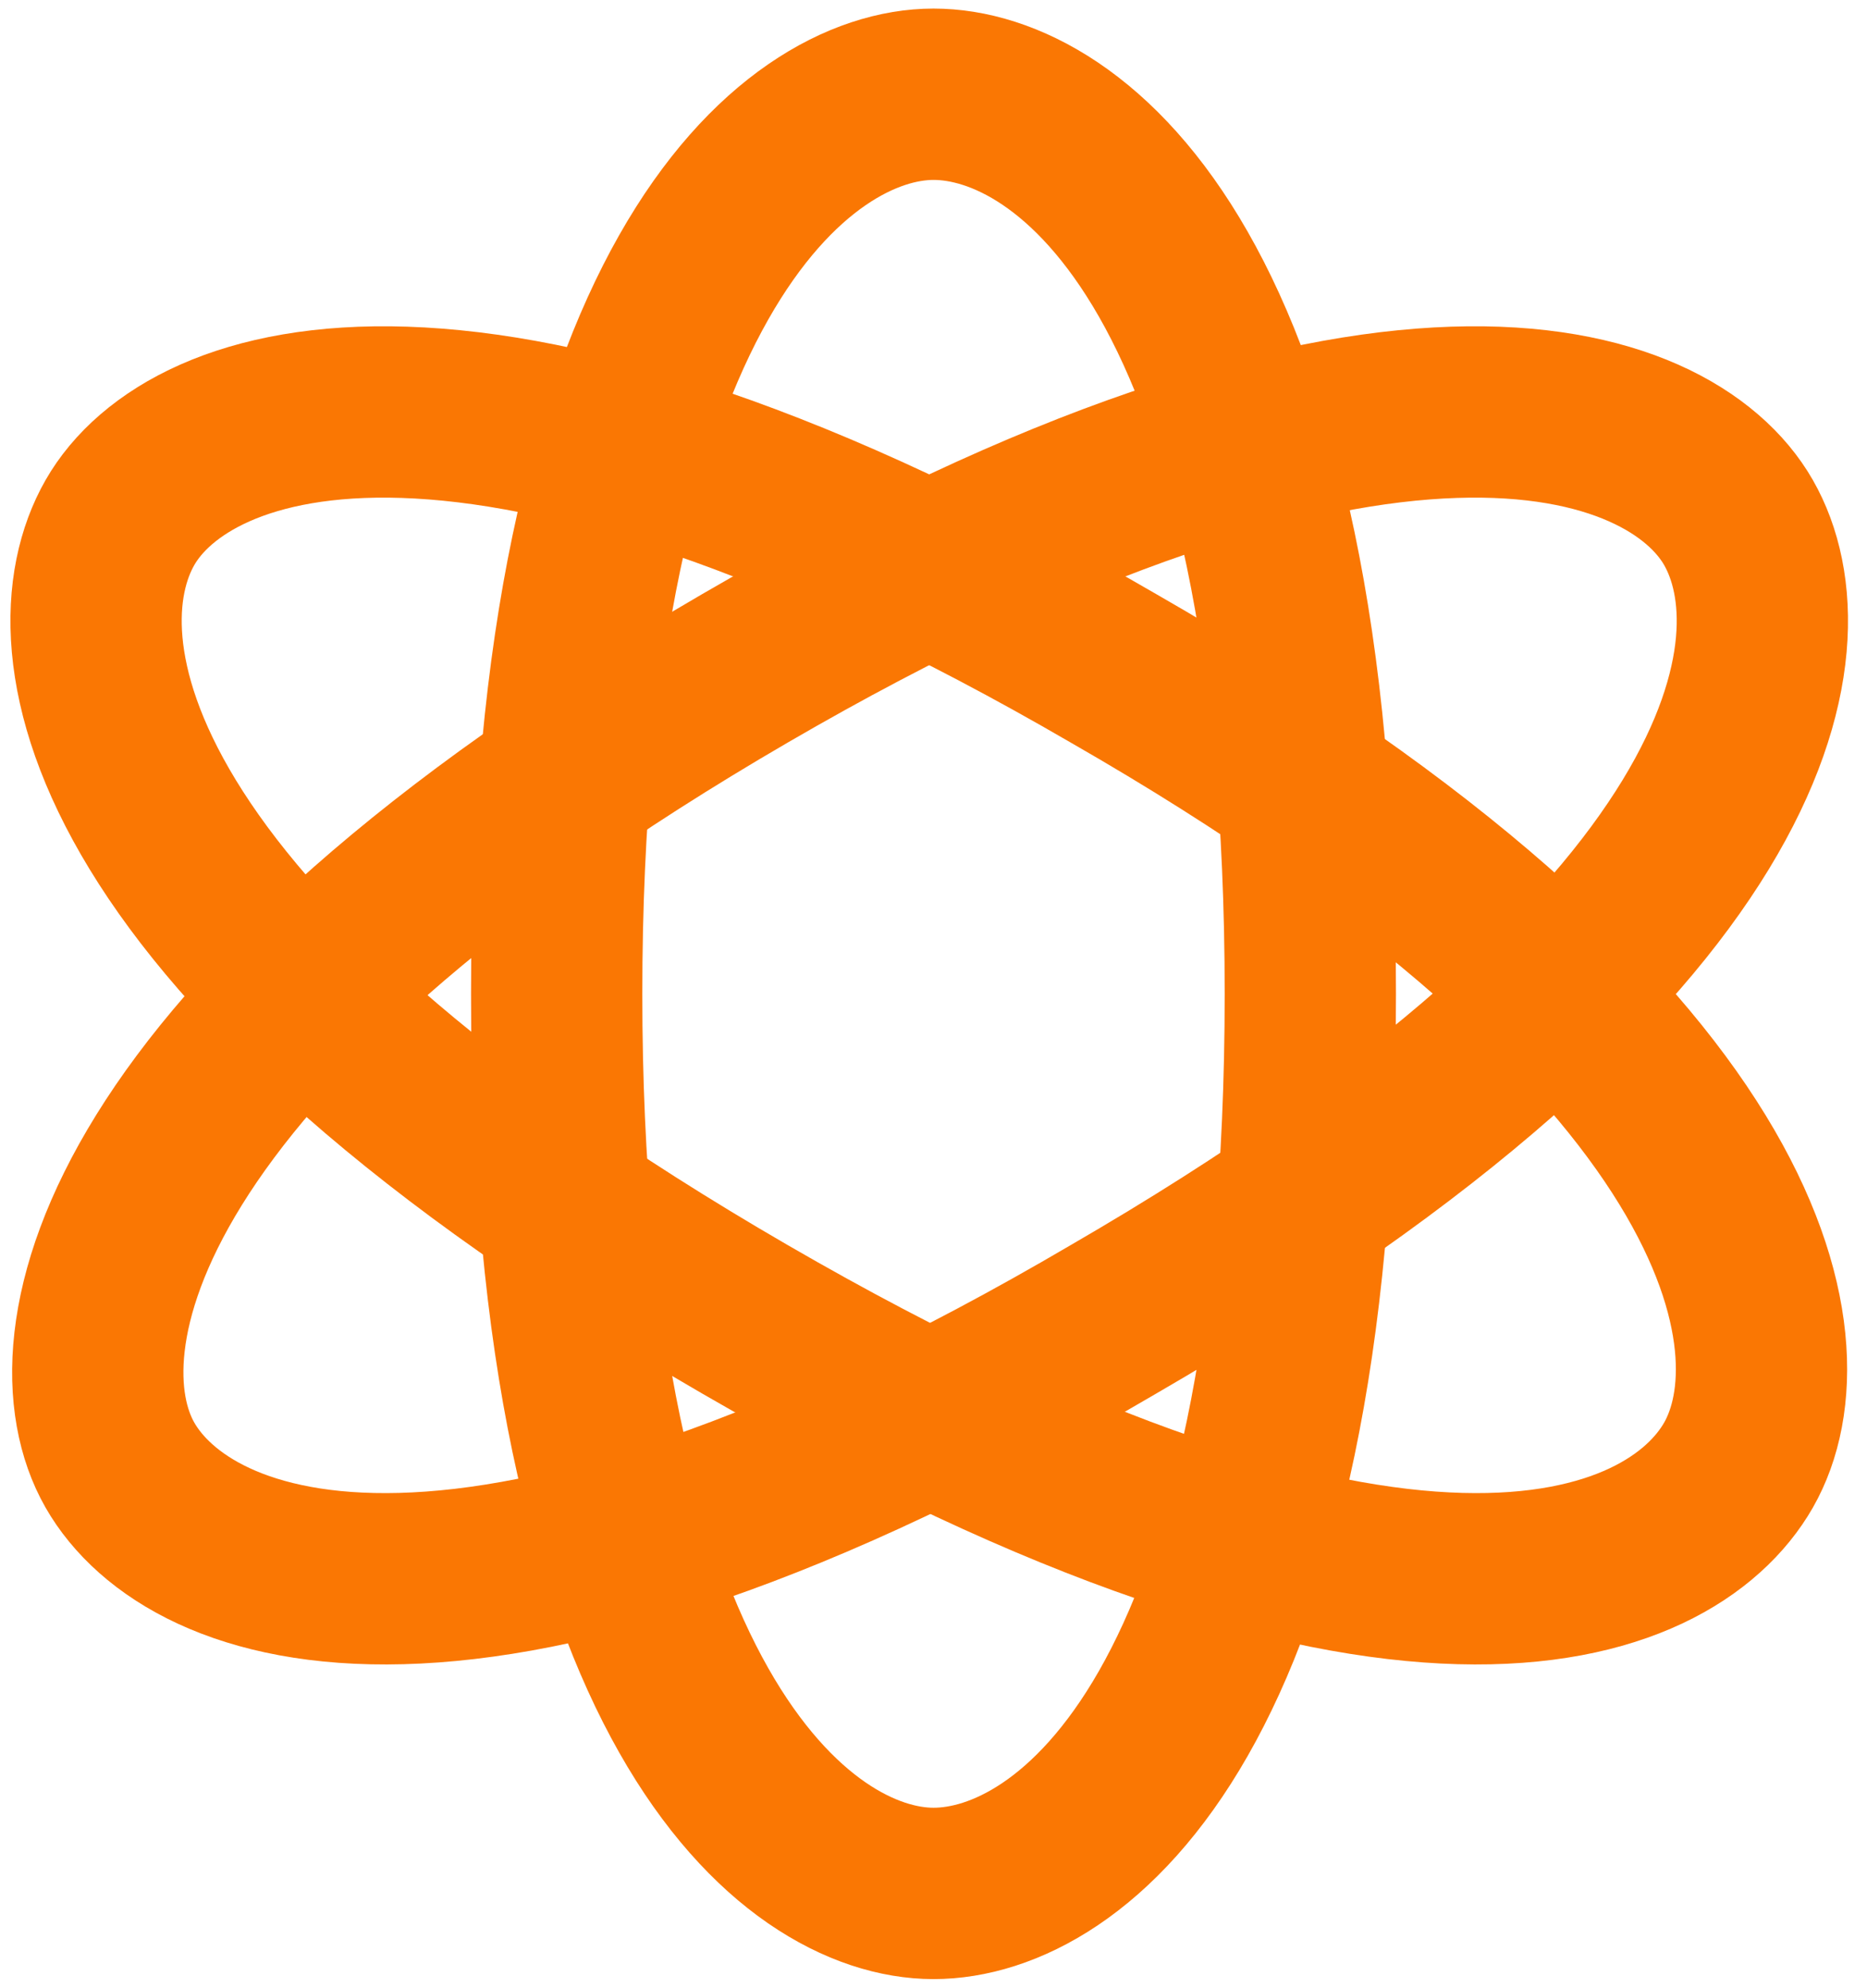
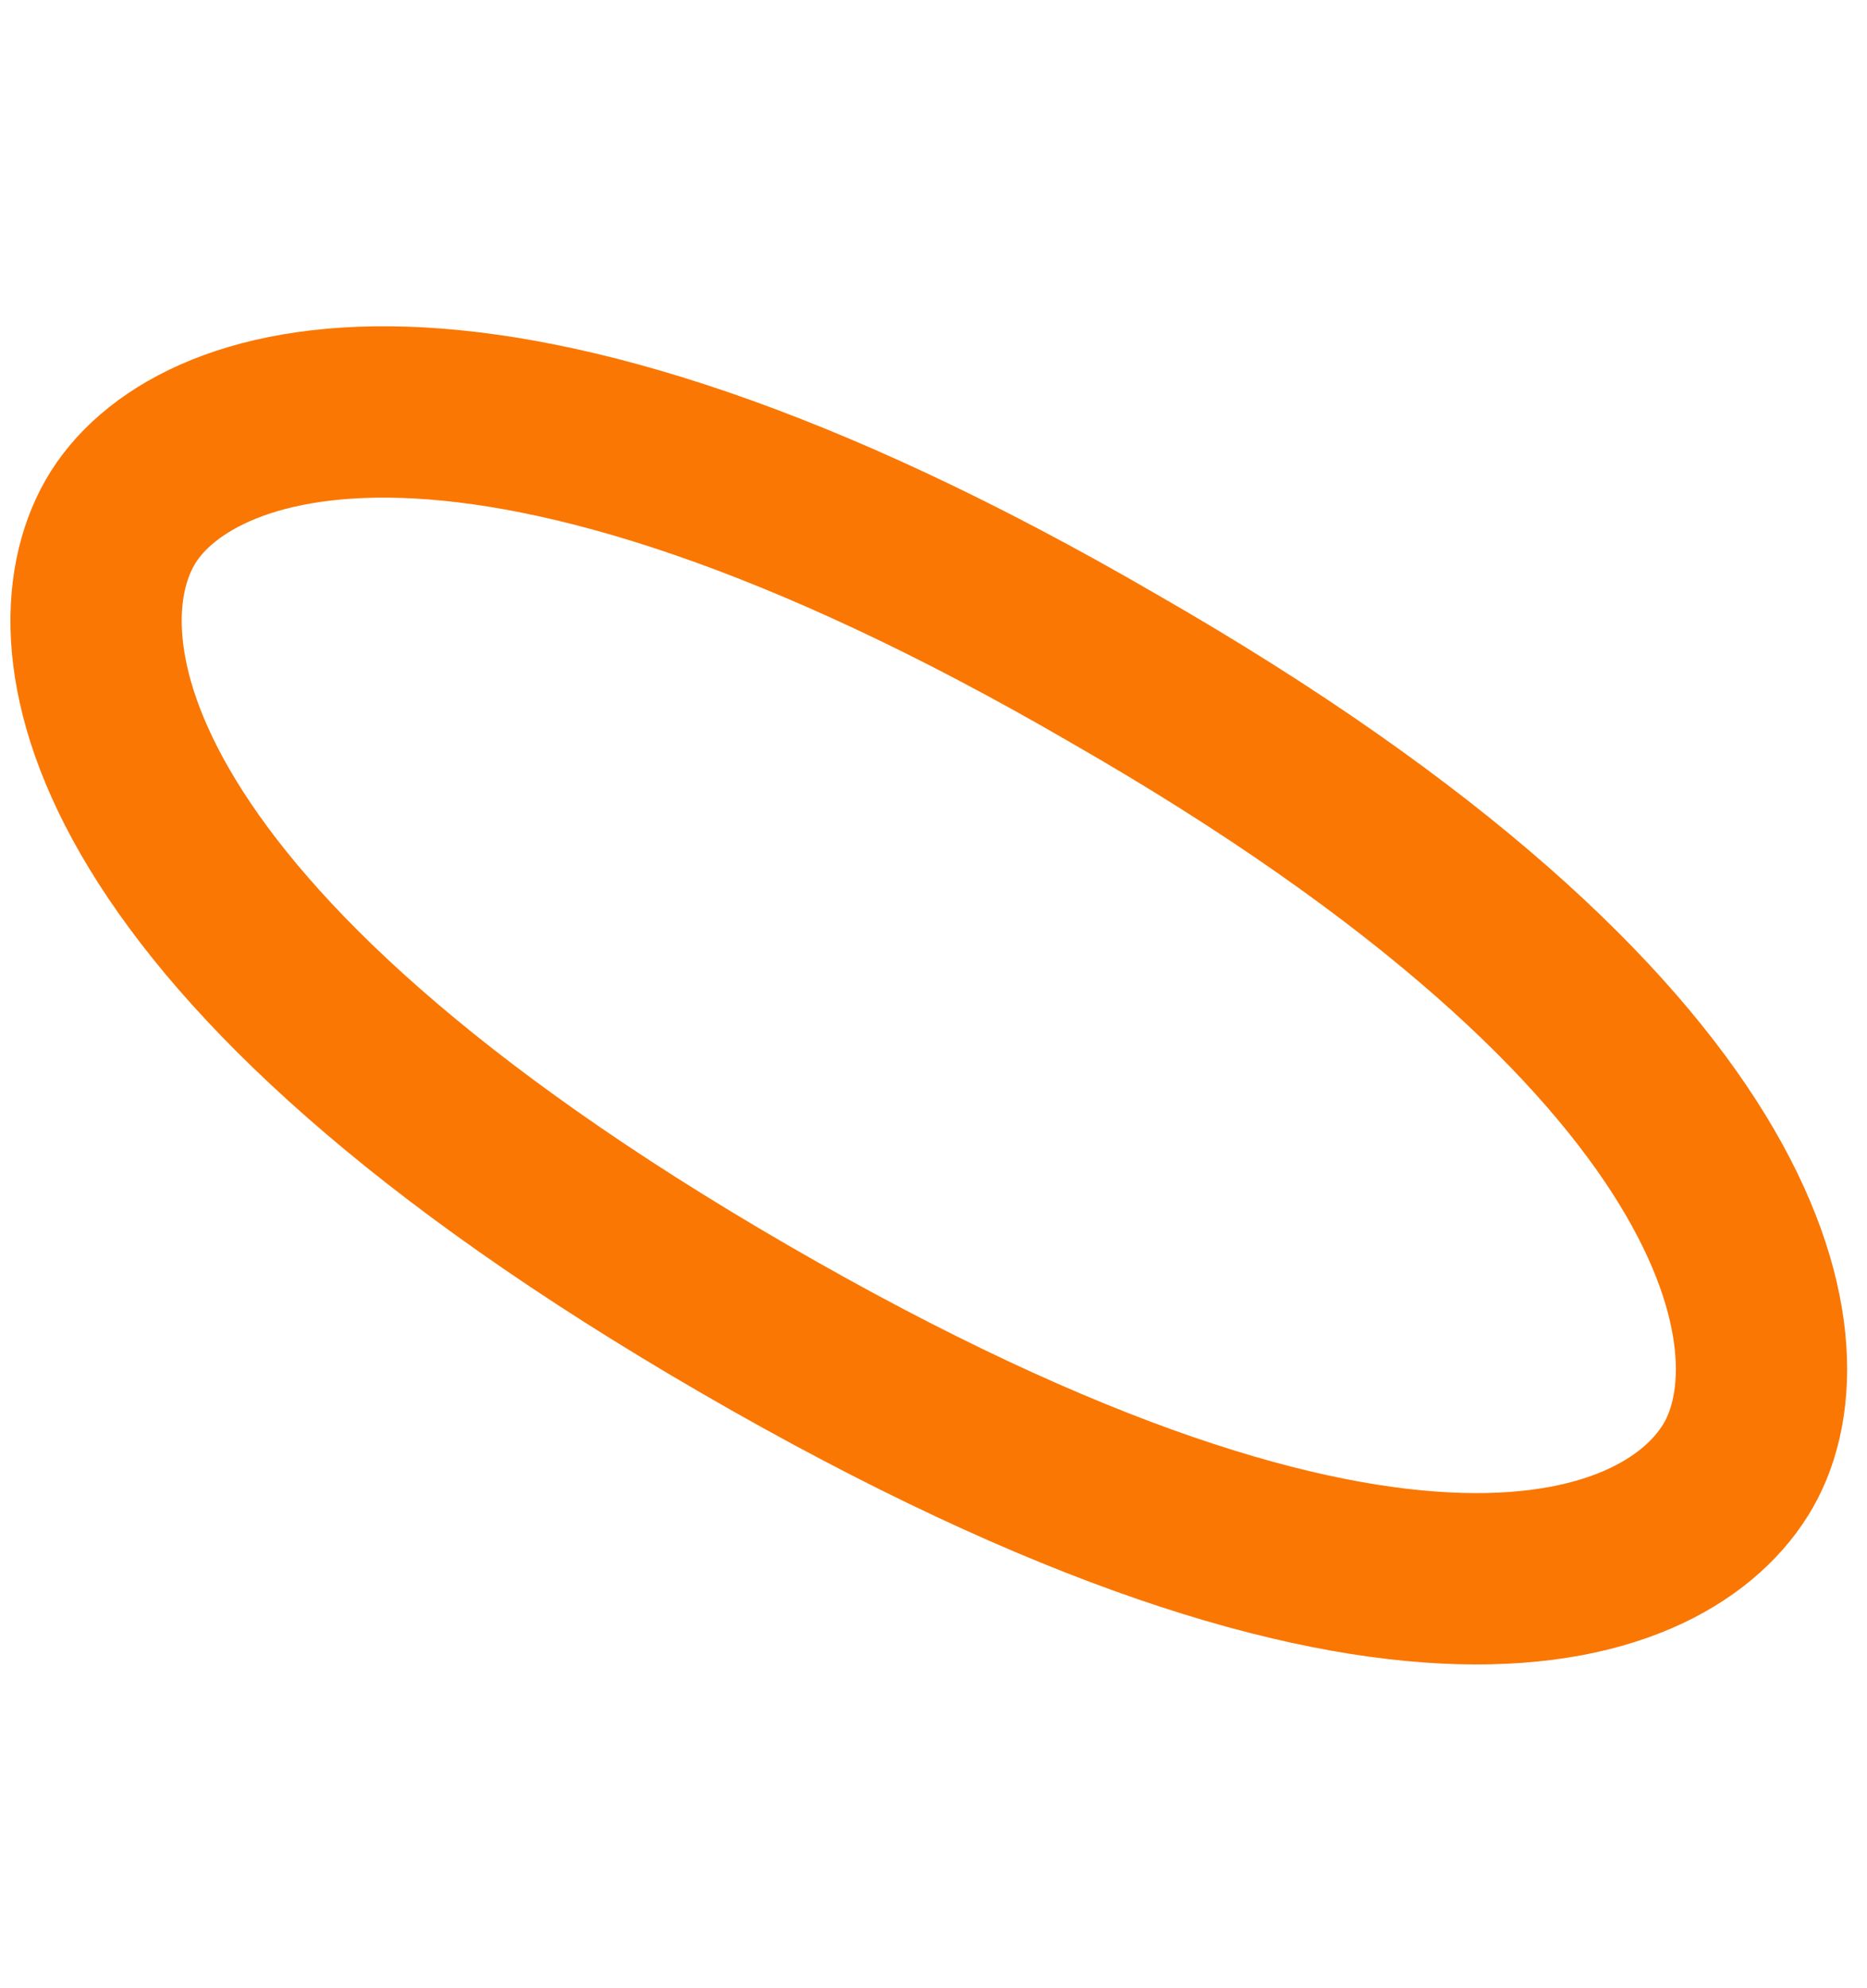
<svg xmlns="http://www.w3.org/2000/svg" version="1.1" id="图层_1" x="0px" y="0px" viewBox="0 0 21.8 23.2" style="enable-background:new 0 0 21.8 23.2;" xml:space="preserve">
  <style type="text/css">
	.st0{fill:none;stroke:#fa7703;stroke-width:2;stroke-linecap:round;stroke-linejoin:round;stroke-miterlimit:2;}
</style>
-   <path class="st0" d="M10.9,22.1c1.6,0,4.4-2.1,4.4-10.5S12.5,1.1,10.9,1.1c-1.6,0-4.4,2.2-4.4,10.5C6.5,19.9,9.3,22.1,10.9,22.1z" />
-   <path class="st0" d="M1.4,17.1c0.8,1.4,4.1,2.7,11.6-1.7c7.6-4.4,8.1-7.9,7.3-9.3c-0.8-1.4-4.2-2.6-11.6,1.7  C1.3,12.1,0.6,15.7,1.4,17.1z" />
  <path class="st0" d="M1.4,6.1C0.6,7.5,1.1,11,8.7,15.4c7.6,4.4,10.8,3.1,11.6,1.7c0.8-1.4,0.2-5-7.3-9.3C5.6,3.5,2.2,4.7,1.4,6.1z" />
</svg>